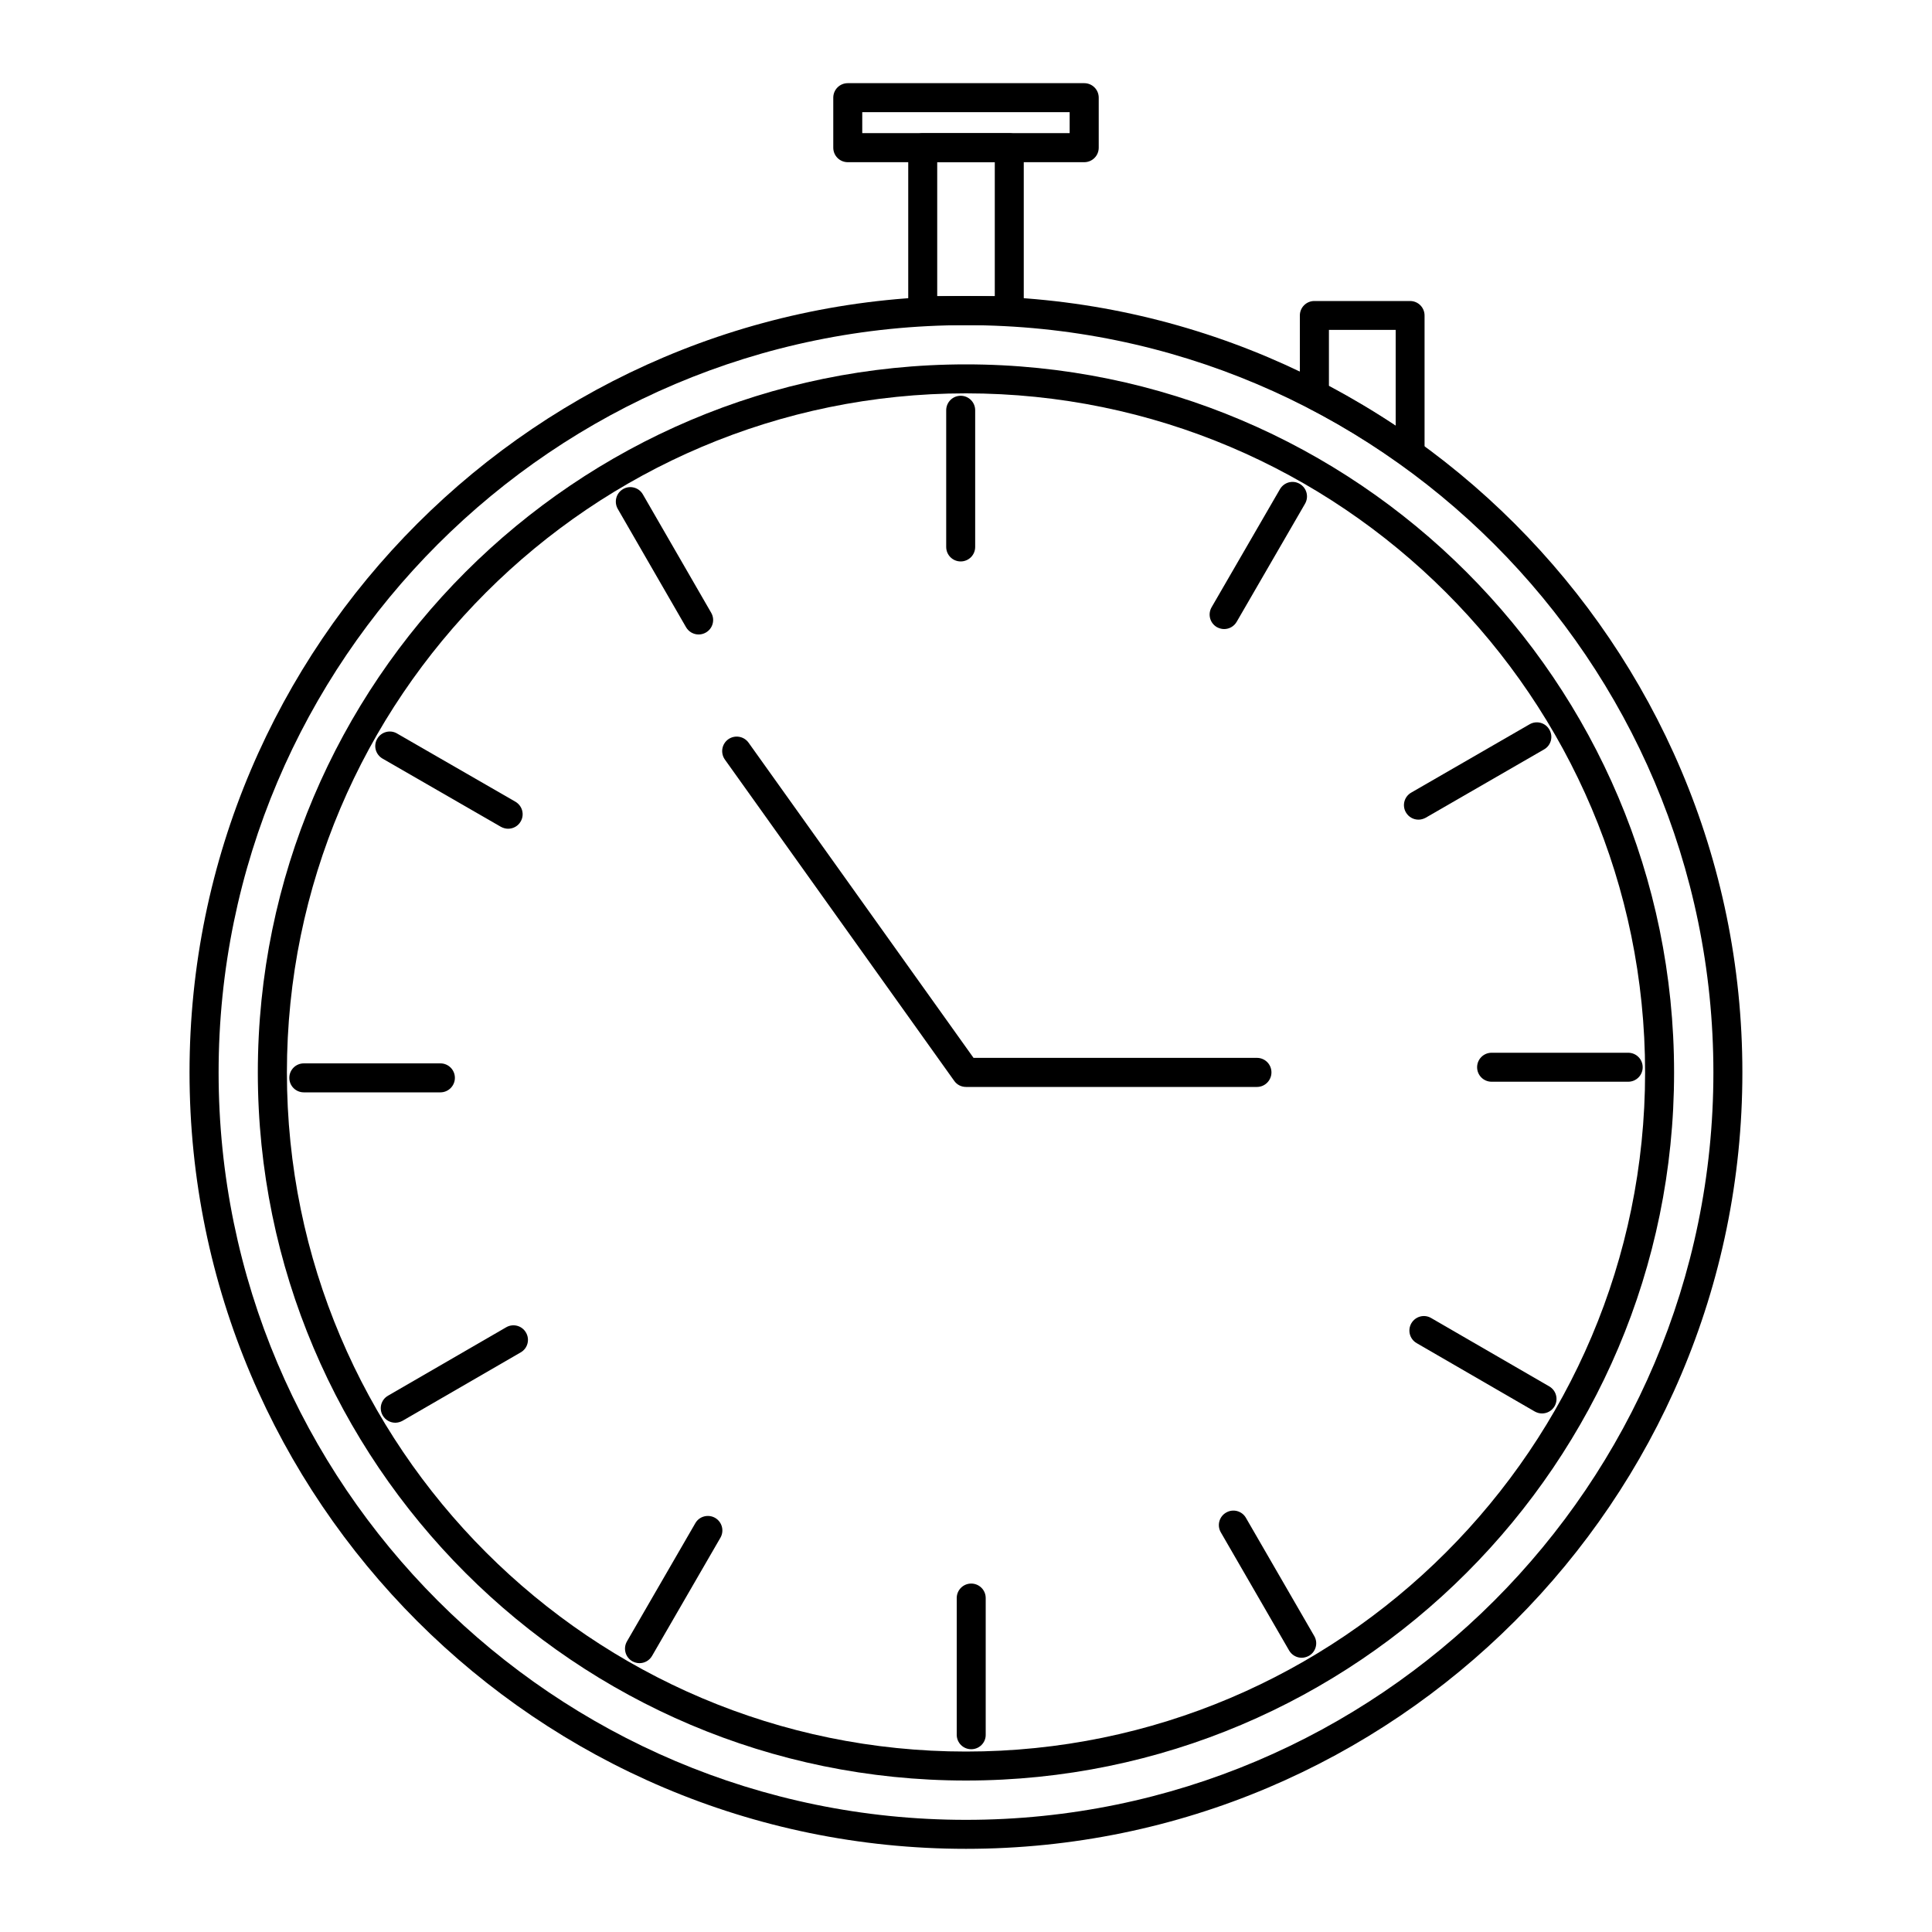
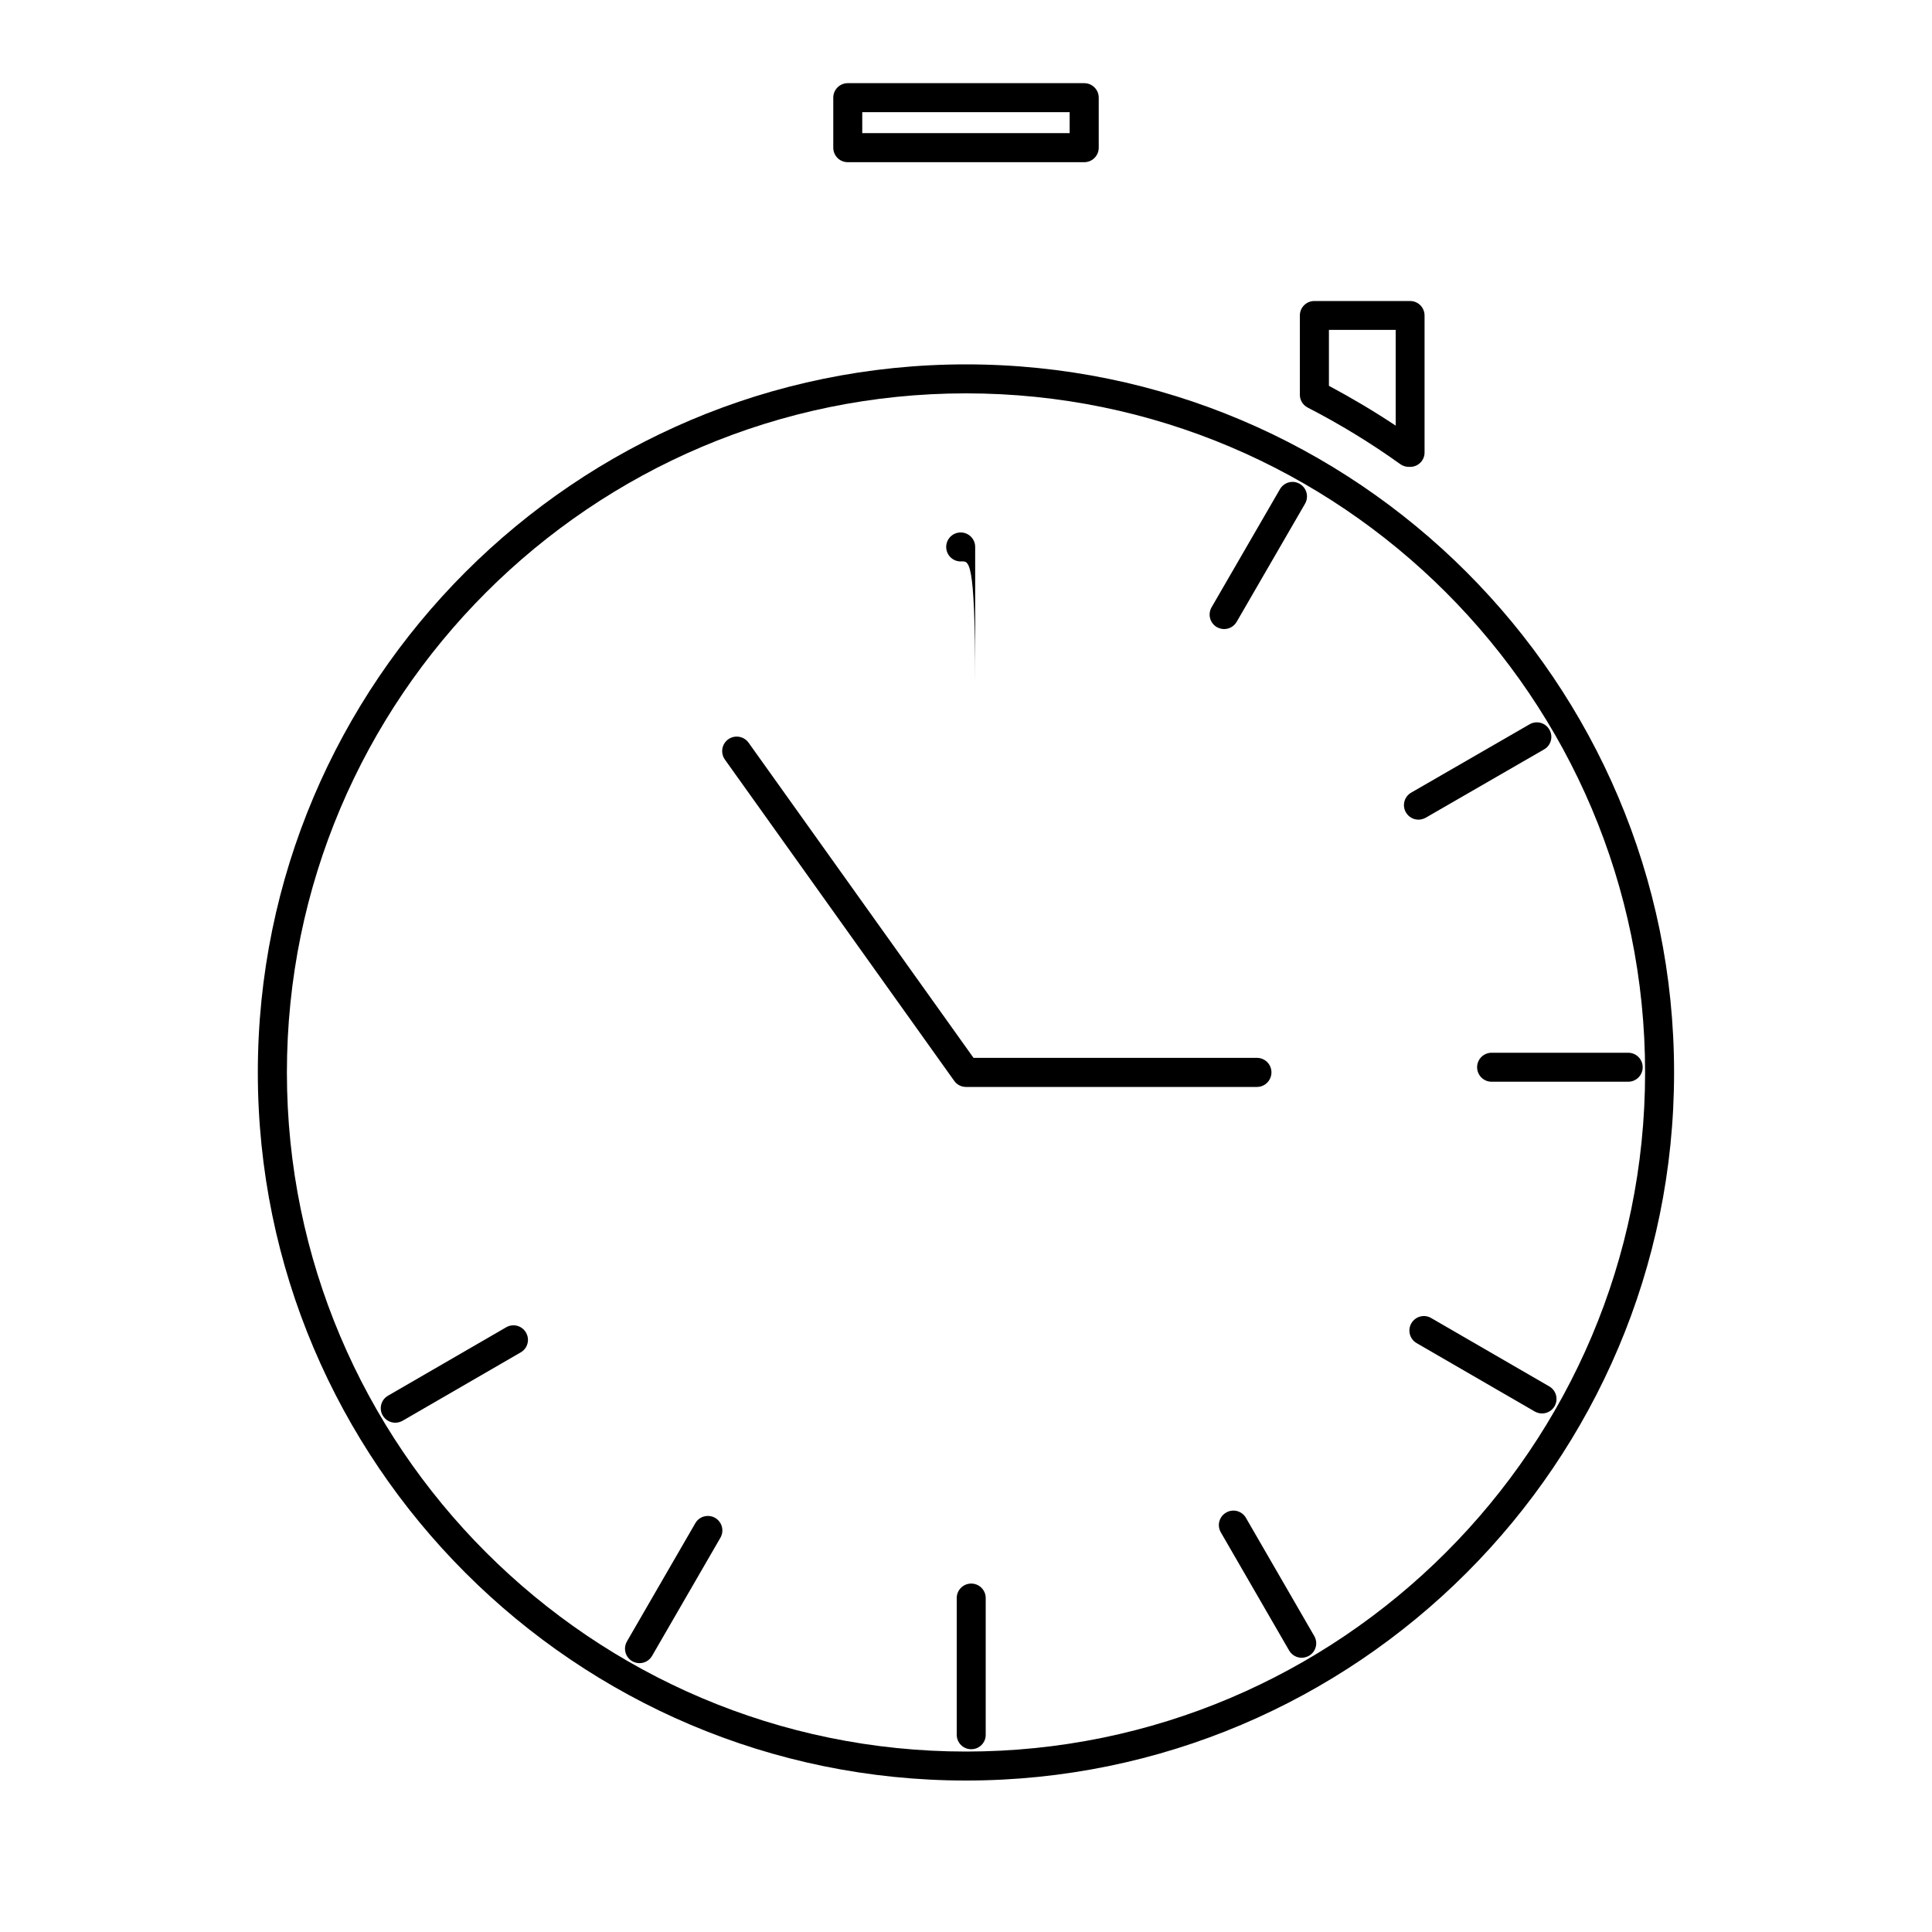
<svg xmlns="http://www.w3.org/2000/svg" id="Calque_1" x="0px" y="0px" viewBox="0 0 200 200" style="enable-background:new 0 0 200 200;" xml:space="preserve">
  <g>
    <g>
      <g>
-         <path d="M100,191.39c-44.32,0-80.38-36.06-80.38-80.38c0-44.31,36.06-80.36,80.38-80.36c44.32,0,80.37,36.05,80.37,80.36     C180.38,155.34,144.32,191.39,100,191.39z M100,33.66c-42.66,0-77.37,34.7-77.37,77.36c0,42.66,34.71,77.37,77.37,77.37     c42.66,0,77.37-34.71,77.37-77.37C177.37,68.36,142.67,33.66,100,33.66z" />
-       </g>
+         </g>
      <g>
        <path d="M100,184.32c-40.42,0-73.31-32.88-73.31-73.3c0-40.42,32.89-73.3,73.31-73.3c40.42,0,73.3,32.89,73.3,73.3     C173.31,151.43,140.42,184.32,100,184.32z M100,40.72c-38.77,0-70.3,31.54-70.3,70.3c0,38.76,31.54,70.3,70.3,70.3     c38.76,0,70.3-31.54,70.3-70.3C170.3,72.25,138.77,40.72,100,40.72z" />
      </g>
      <g>
-         <path d="M99.45,58.12c-0.83,0-1.5-0.67-1.5-1.5V42.47c0-0.83,0.67-1.5,1.5-1.5c0.83,0,1.5,0.67,1.5,1.5v14.15     C100.95,57.45,100.28,58.12,99.45,58.12z" />
+         <path d="M99.45,58.12c-0.83,0-1.5-0.67-1.5-1.5c0-0.83,0.67-1.5,1.5-1.5c0.83,0,1.5,0.67,1.5,1.5v14.15     C100.95,57.45,100.28,58.12,99.45,58.12z" />
      </g>
      <g>
        <path d="M126.72,65.12c-0.25,0-0.51-0.07-0.75-0.2c-0.72-0.42-0.96-1.33-0.55-2.05l7.08-12.23c0.42-0.72,1.33-0.97,2.05-0.55     c0.72,0.42,0.96,1.33,0.55,2.05l-7.08,12.23C127.74,64.85,127.24,65.12,126.72,65.12z" />
      </g>
      <g>
        <path d="M146.84,84.85c-0.52,0-1.02-0.27-1.3-0.75c-0.42-0.72-0.17-1.64,0.55-2.05l12.25-7.07c0.72-0.42,1.64-0.17,2.05,0.55     c0.42,0.72,0.17,1.64-0.55,2.05l-12.25,7.07C147.35,84.78,147.09,84.85,146.84,84.85z" />
      </g>
      <g>
        <path d="M168.55,111.98h-14.14c-0.83,0-1.5-0.67-1.5-1.5c0-0.83,0.67-1.5,1.5-1.5h14.14c0.83,0,1.5,0.67,1.5,1.5     C170.05,111.31,169.38,111.98,168.55,111.98z" />
      </g>
      <g>
        <path d="M159.63,146.32c-0.26,0-0.51-0.07-0.75-0.2l-12.23-7.08c-0.72-0.42-0.96-1.33-0.55-2.05c0.42-0.72,1.33-0.97,2.05-0.55     l12.23,7.08c0.72,0.42,0.96,1.33,0.55,2.05C160.65,146.05,160.15,146.32,159.63,146.32z" />
      </g>
      <g>
        <path d="M134.75,171.61c-0.52,0-1.02-0.27-1.3-0.75l-7.07-12.23c-0.42-0.72-0.17-1.64,0.55-2.05c0.72-0.42,1.64-0.17,2.05,0.55     l7.07,12.23c0.42,0.72,0.17,1.64-0.55,2.05C135.26,171.54,135,171.61,134.75,171.61z" />
      </g>
      <g>
        <path d="M100.54,181.08c-0.83,0-1.5-0.67-1.5-1.5v-14.15c0-0.83,0.67-1.5,1.5-1.5c0.83,0,1.5,0.67,1.5,1.5v14.15     C102.05,180.41,101.37,181.08,100.54,181.08z" />
      </g>
      <g>
        <path d="M66.2,172.17c-0.25,0-0.51-0.07-0.75-0.2c-0.72-0.42-0.96-1.33-0.55-2.05l7.08-12.24c0.41-0.72,1.33-0.96,2.05-0.55     c0.72,0.42,0.96,1.33,0.55,2.05l-7.08,12.24C67.22,171.9,66.72,172.17,66.2,172.17z" />
      </g>
      <g>
        <path d="M40.92,147.28c-0.52,0-1.02-0.27-1.3-0.75c-0.42-0.72-0.17-1.64,0.55-2.05l12.23-7.08c0.72-0.42,1.64-0.17,2.05,0.55     c0.42,0.72,0.17,1.64-0.55,2.05l-12.23,7.08C41.43,147.21,41.17,147.28,40.92,147.28z" />
      </g>
      <g>
-         <path d="M45.59,113.08H31.45c-0.83,0-1.5-0.67-1.5-1.5c0-0.83,0.67-1.5,1.5-1.5h14.14c0.83,0,1.5,0.67,1.5,1.5     C47.09,112.4,46.42,113.08,45.59,113.08z" />
-       </g>
+         </g>
      <g>
-         <path d="M52.6,85.79c-0.25,0-0.51-0.07-0.75-0.2l-12.25-7.06c-0.72-0.42-0.97-1.33-0.55-2.05c0.41-0.72,1.34-0.97,2.05-0.55     l12.25,7.06c0.72,0.42,0.97,1.33,0.55,2.05C53.63,85.52,53.12,85.79,52.6,85.79z" />
-       </g>
+         </g>
      <g>
-         <path d="M72.32,65.68c-0.52,0-1.02-0.27-1.3-0.75l-7.07-12.25c-0.41-0.72-0.17-1.64,0.55-2.05c0.72-0.42,1.64-0.17,2.05,0.55     l7.07,12.25c0.42,0.72,0.17,1.64-0.55,2.05C72.83,65.62,72.57,65.68,72.32,65.68z" />
-       </g>
+         </g>
      <g>
-         <path d="M104.48,33.66h-8.96c-0.83,0-1.5-0.67-1.5-1.5V15.29c0-0.83,0.67-1.5,1.5-1.5h8.96c0.83,0,1.5,0.67,1.5,1.5v16.87     C105.98,32.99,105.31,33.66,104.48,33.66z M97.02,30.65h5.96V16.79h-5.96V30.65z" />
-       </g>
+         </g>
      <g>
        <path d="M112.24,16.79H87.76c-0.83,0-1.5-0.67-1.5-1.5v-5.18c0-0.83,0.67-1.5,1.5-1.5h24.48c0.83,0,1.5,0.67,1.5,1.5v5.18     C113.74,16.12,113.07,16.79,112.24,16.79z M89.26,13.78h21.47v-2.17H89.26V13.78z" />
      </g>
      <g>
        <path d="M130.12,112.52H100c-0.49,0-0.94-0.23-1.22-0.63L75.04,78.63c-0.48-0.68-0.33-1.61,0.35-2.1     c0.68-0.48,1.62-0.32,2.1,0.35l23.29,32.63h29.34c0.83,0,1.5,0.67,1.5,1.5C131.62,111.84,130.95,112.52,130.12,112.52z" />
      </g>
      <g>
        <path d="M145.98,48.33h-0.15c-0.31,0-0.62-0.1-0.87-0.28c-3.04-2.18-6.27-4.15-9.59-5.86c-0.5-0.26-0.81-0.77-0.81-1.33v-8.2     c0-0.83,0.67-1.5,1.5-1.5h9.91c0.83,0,1.5,0.67,1.5,1.5v14.17C147.48,47.66,146.81,48.33,145.98,48.33z M137.57,39.94     c2.36,1.26,4.68,2.64,6.91,4.12v-9.91h-6.91V39.94z" />
      </g>
    </g>
  </g>
</svg>